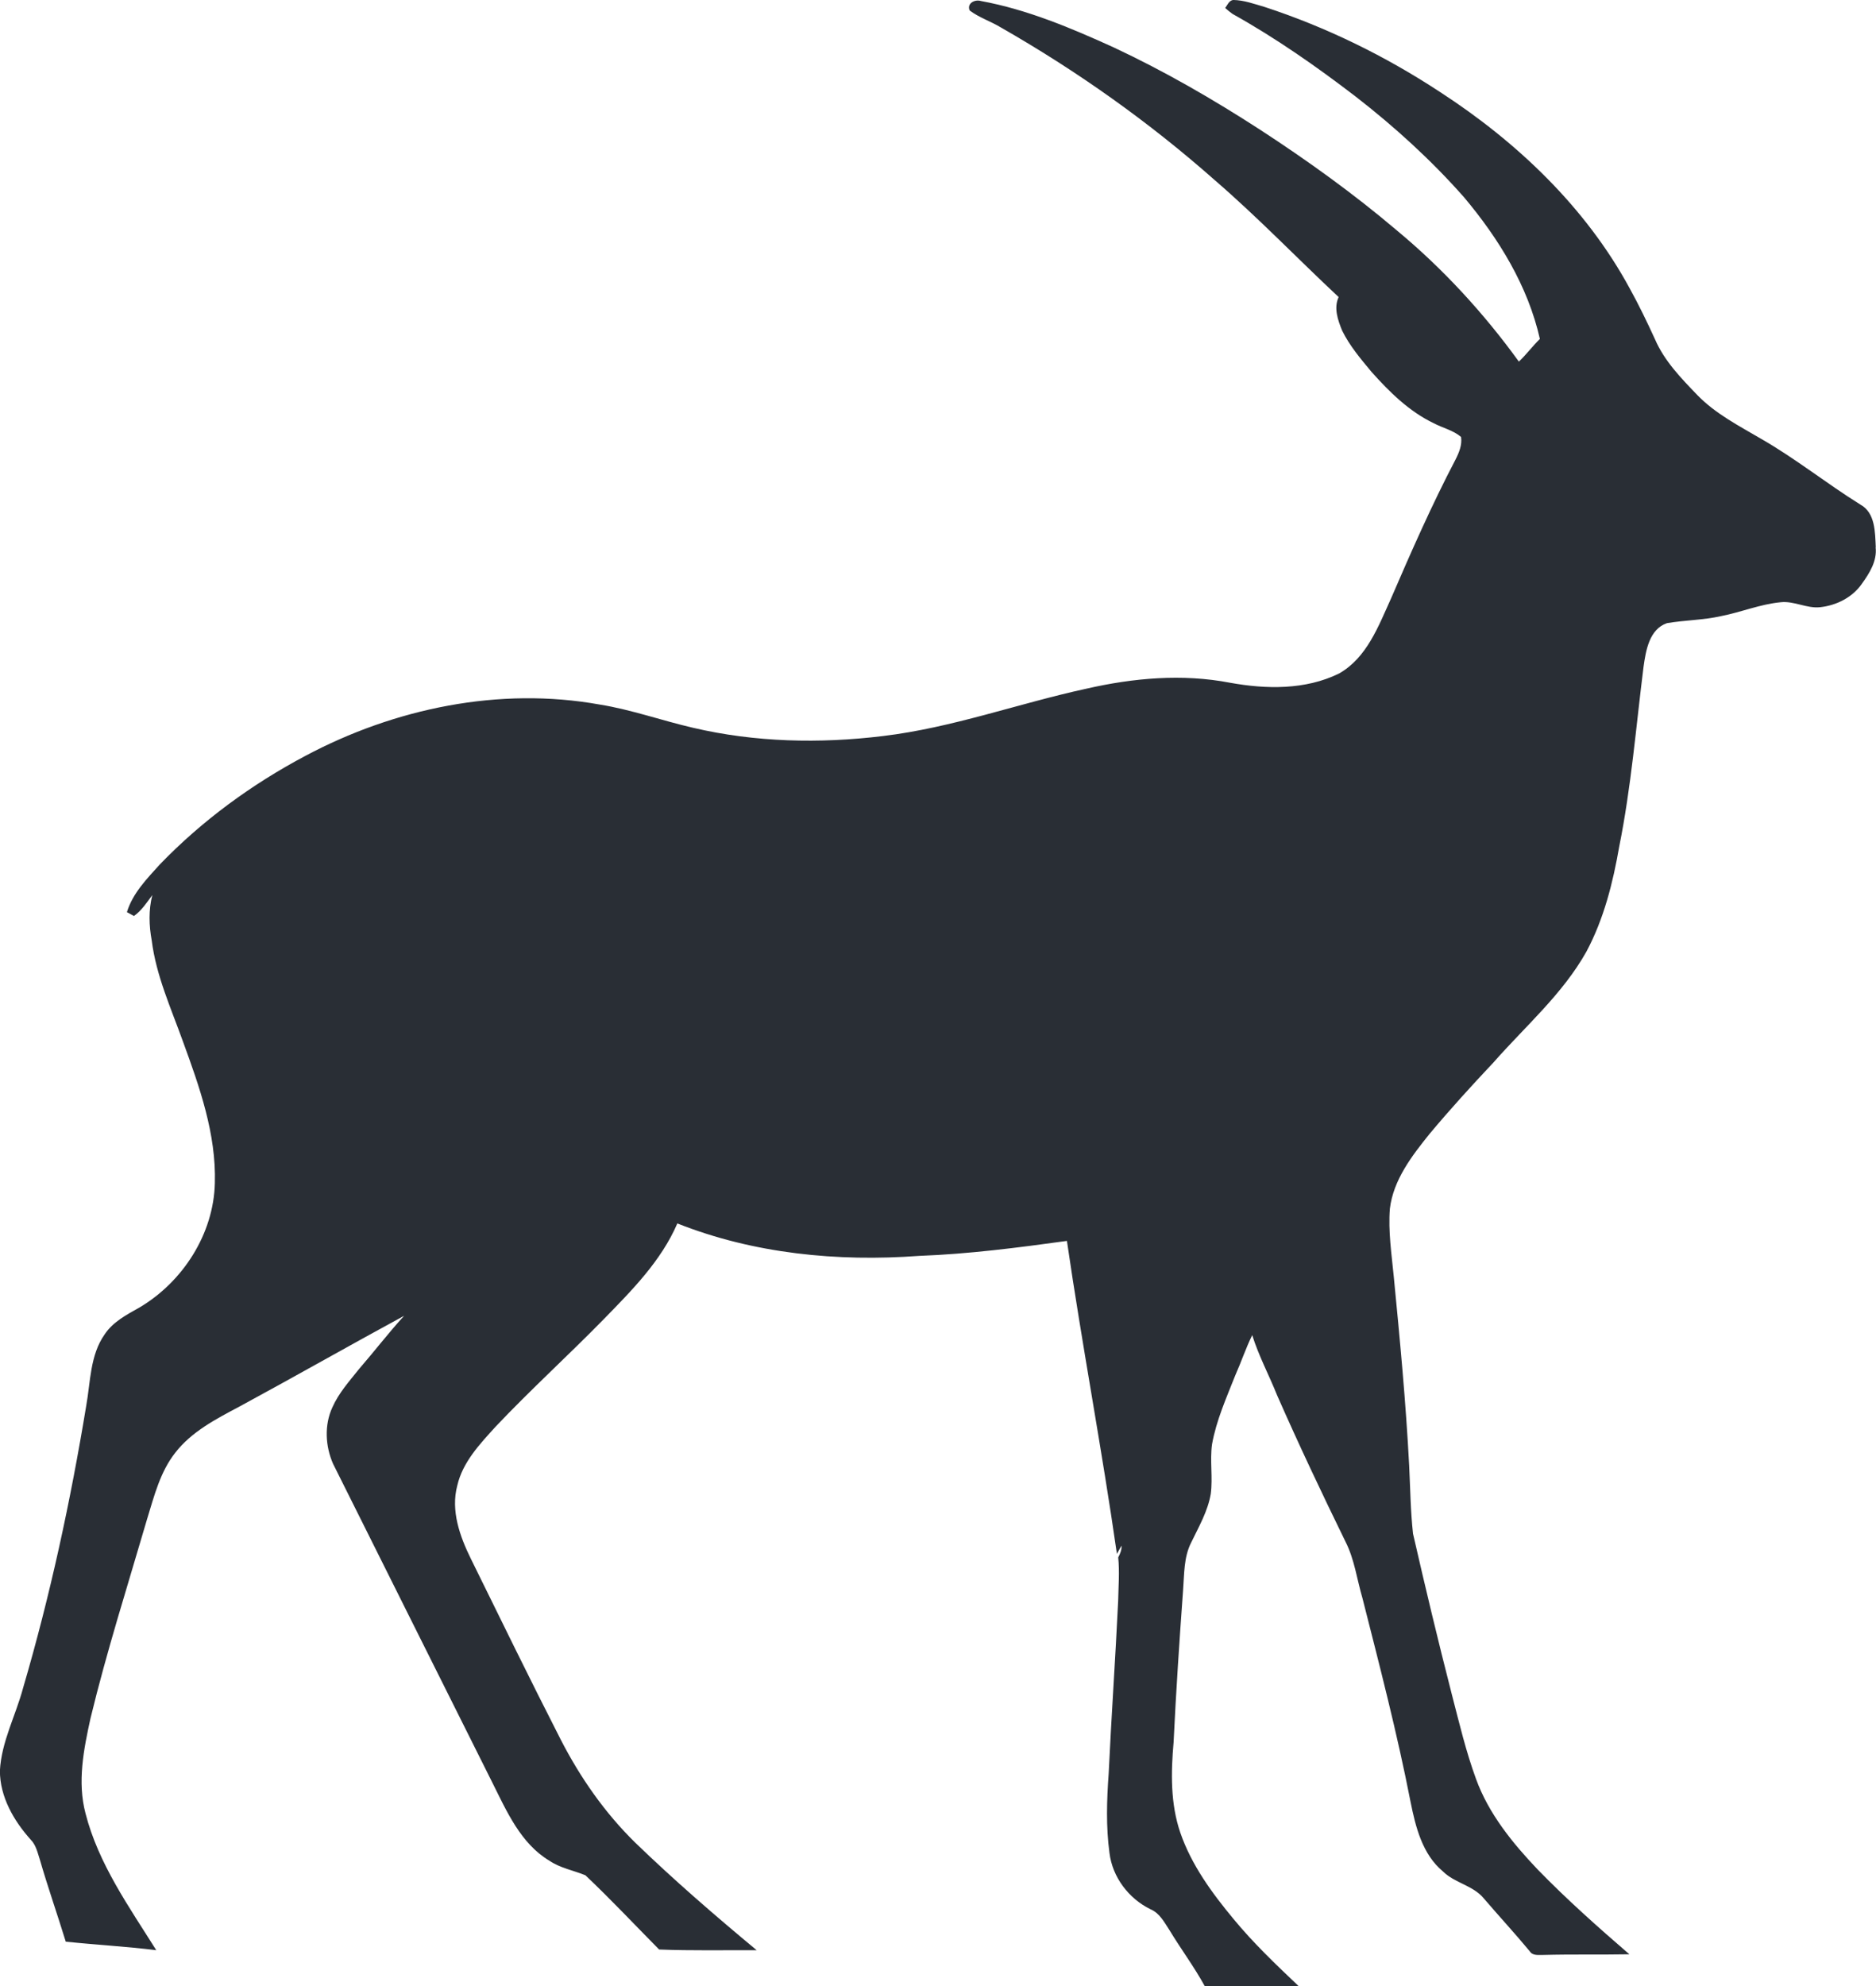
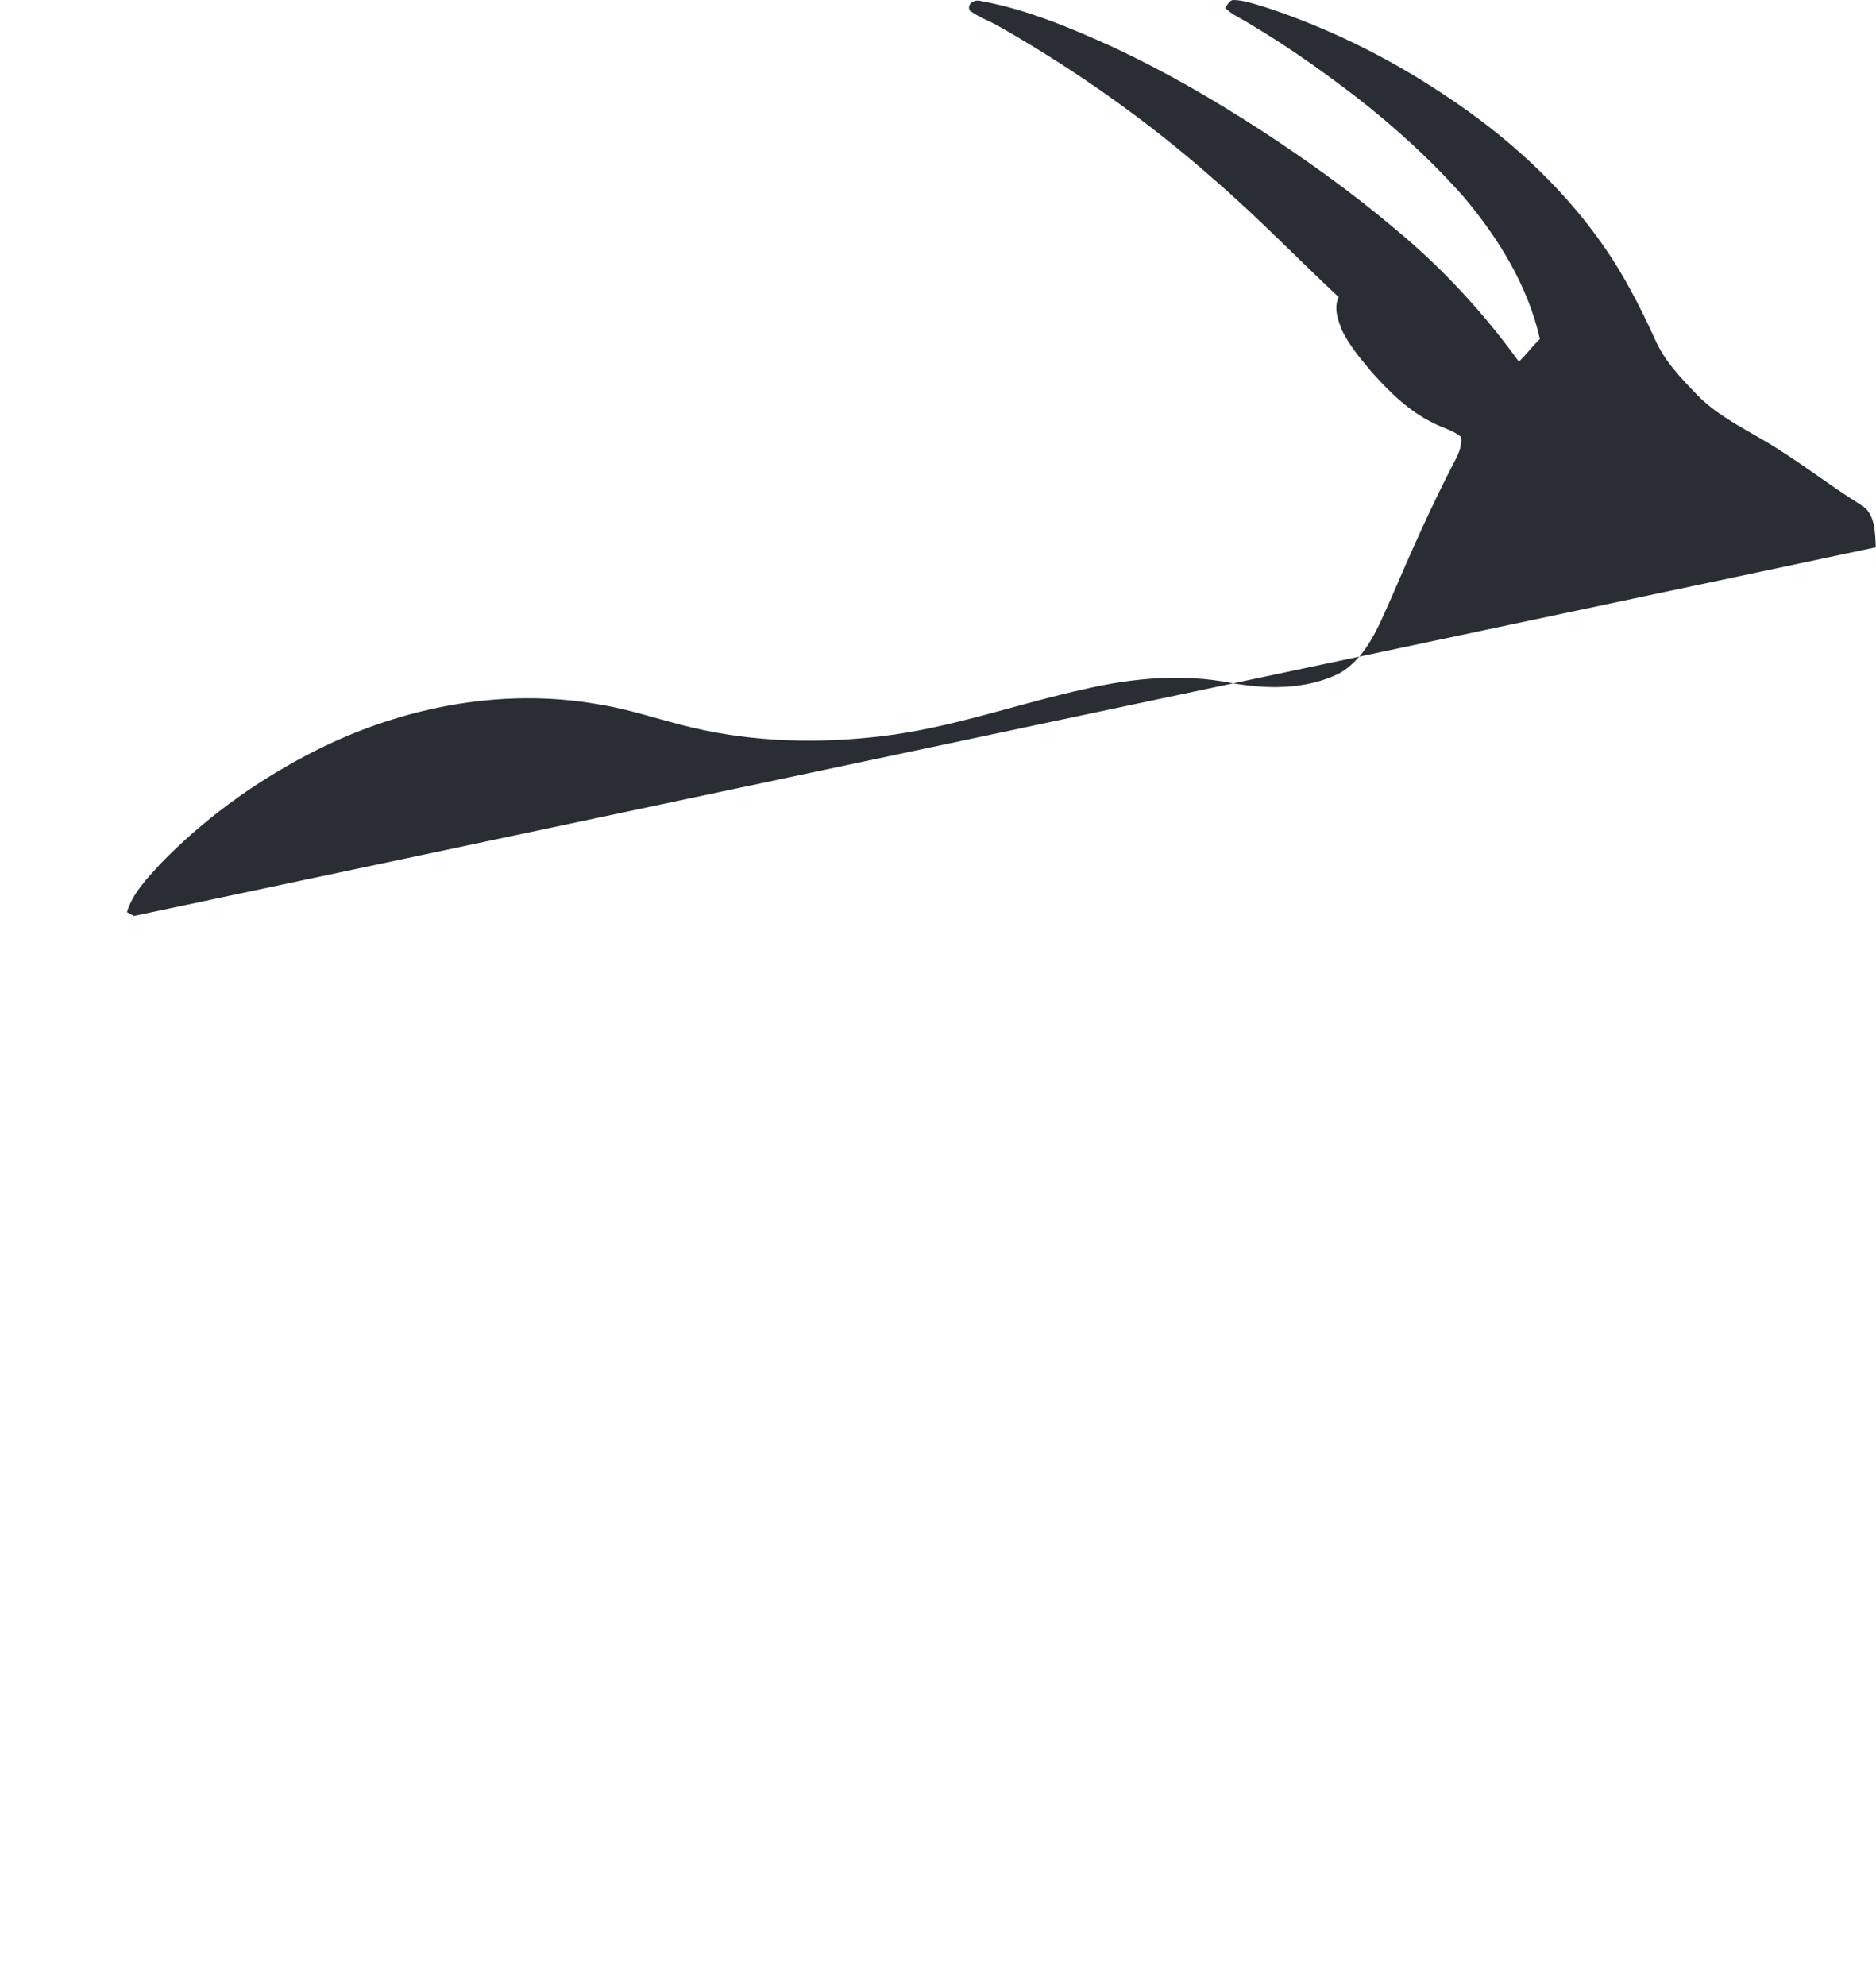
<svg xmlns="http://www.w3.org/2000/svg" id="Layer_2" data-name="Layer 2" viewBox="0 0 599.05 634.13">
  <defs>
    <style>
      .cls-1 {
        fill: #292e35;
      }
    </style>
  </defs>
  <g id="Layer_1-2" data-name="Layer 1">
-     <path class="cls-1" d="M598.98,174.73c-.24-4.78-.11-11.03-4.96-13.67-10.73-6.68-20.62-14.64-31.6-20.93-7.09-4.17-14.56-7.98-20.36-13.94-5.19-5.39-10.57-10.9-13.57-17.85-2.51-5.48-5.13-10.92-8.05-16.2-14.06-25.97-36.09-46.88-60.7-62.83-17.36-11.4-36.17-20.63-55.92-27.09-3.3-.95-6.61-2.19-10.08-2.23-1.33.23-1.79,1.62-2.51,2.56.75.67,1.53,1.31,2.36,1.9,13.79,7.7,26.79,16.78,39.32,26.39,12.46,9.67,24.18,20.33,34.62,32.17,11.05,13.15,20.38,28.29,24.19,45.2-2.36,2.3-4.31,4.97-6.71,7.23-11.22-15.49-24.23-29.66-38.95-41.87-13.77-11.69-28.47-22.25-43.59-32.1-15.05-9.75-30.61-18.74-46.85-26.34-13.62-6.19-27.59-12.09-42.38-14.81-1.94-.59-4.56.71-3.61,3.02,3.04,2.29,6.73,3.46,9.98,5.43,24.34,13.91,47.35,30.21,68.35,48.79,13.71,11.83,26.27,24.91,39.5,37.28-1.62,3.47-.25,7.38,1.12,10.71,2.39,4.87,5.94,9.04,9.39,13.19,5.73,6.41,12.01,12.63,19.87,16.38,2.86,1.52,6.2,2.24,8.71,4.37.39,2.53-.64,5.01-1.77,7.23-7.56,14.44-14.13,29.37-20.58,44.32-4.02,8.83-7.72,18.97-16.65,24-10.75,5.26-23.23,5.01-34.75,2.93-15.23-2.94-30.94-1.53-45.97,1.91-21.71,4.72-42.78,12.47-64.94,15.11-20.15,2.45-40.79,2-60.6-2.65-9.97-2.3-19.65-5.78-29.77-7.41-32.04-5.77-65.51,1.2-94.04,16.4-17.11,9.07-32.95,20.66-46.41,34.61-4.13,4.57-8.7,9.21-10.54,15.26l2.24,1.23c2.46-1.73,4.1-4.29,5.87-6.67-1.21,4.74-1.07,9.7-.19,14.48,1.41,11.23,6.15,21.61,9.94,32.17,5.31,14.53,10.68,29.59,10.22,45.28-.38,16.26-10.22,31.53-24.07,39.73-4.09,2.3-8.45,4.56-11.12,8.58-4.7,6.67-4.5,15.16-5.9,22.88-5,30.36-11.49,60.52-20.16,90.05-2.36,8.81-6.9,17.13-7.39,26.37,0,8.35,4.43,16.01,9.89,22.07,1.63,1.68,2.12,4.03,2.83,6.19,2.55,8.84,5.61,17.52,8.31,26.32,9.62,1.01,19.29,1.53,28.9,2.72-8.69-13.85-18.48-27.59-22.59-43.66-2.66-10.04-.59-20.46,1.59-30.37,5.2-21.47,11.92-42.54,18.11-63.74,2.24-7.28,4.15-14.95,8.95-21.04,5.24-6.76,12.97-10.74,20.38-14.68,17.63-9.54,35.07-19.47,52.7-29.04-5.01,5.48-9.51,11.37-14.38,16.98-3.09,3.88-6.49,7.65-8.52,12.24-2.62,5.65-2.26,12.41.22,18.04,16.9,33.92,33.91,67.8,50.83,101.71,4.61,9.21,9.06,19.51,18.28,25.02,3.47,2.34,7.65,3.06,11.46,4.62,8.08,7.65,15.72,15.78,23.54,23.7,10.37.41,20.76.18,31.16.23-13.3-11.05-26.38-22.35-38.81-34.37-9.72-9.53-17.57-20.8-23.77-32.88-9.8-19.16-19.22-38.49-28.72-57.78-3.5-7.12-6.43-15.31-4.32-23.28,1.72-7.53,7.22-13.3,12.24-18.83,11.14-11.78,23.16-22.69,34.49-34.27,9-9.22,18.37-18.61,23.55-30.62,24.42,9.68,51.16,12.28,77.21,10.36,15.81-.59,31.53-2.62,47.19-4.78,4.86,33.37,11.18,66.52,15.96,99.9.48-.88.97-1.76,1.48-2.62.09,1.34-.43,2.59-1.06,3.75.46,4.65.07,9.32-.02,13.97-.88,18.36-2.16,36.7-3.03,55.07-.61,8.42-.88,16.95.26,25.34.95,7.73,6.16,14.59,13.12,17.97,2.91,1.24,4.4,4.16,6.05,6.68,3.64,6.03,7.88,11.68,11.26,17.87,9.97-.1,19.94.15,29.92-.07-7.18-6.82-14.38-13.66-20.68-21.31-6.92-8.33-13.49-17.29-17.05-27.62-3.17-9.25-3-19.2-2.15-28.82.78-16.26,1.86-32.48,3.04-48.71.39-5.07.2-10.41,2.56-15.06,2.42-5.04,5.32-9.98,6.27-15.57.69-5.25-.31-10.56.4-15.8,1.36-7.65,4.56-14.78,7.39-21.95,1.91-4.28,3.38-8.74,5.45-12.94,2.08,6.64,5.37,12.77,7.95,19.21,6.93,15.75,14.3,31.32,21.86,46.78,2.86,5.64,3.63,12.01,5.4,18.01,5.47,21.55,11.07,43.08,15.33,64.91,1.62,8.06,3.76,16.83,10.39,22.33,3.76,3.71,9.55,4.41,12.98,8.54,4.86,5.67,9.94,11.17,14.71,16.92.94,1.5,2.81,1.15,4.33,1.18,9.15-.25,18.33-.04,27.49-.21-10.03-8.66-19.96-17.48-29.21-26.99-8.08-8.48-15.71-17.84-19.76-28.98-3.24-8.83-5.39-18-7.75-27.09-4.37-17.01-8.45-34.1-12.37-51.22-.8-7.21-.87-14.49-1.23-21.72-1.05-20.17-2.96-40.28-4.92-60.37-.69-7.2-1.81-14.42-1.24-21.68,1.11-9.17,7-16.82,12.62-23.81,6.57-7.86,13.46-15.43,20.48-22.88,10.15-11.55,22.06-21.8,29.66-35.37,5.57-10.42,8.47-21.99,10.48-33.56,3.82-18.97,5.36-38.27,7.77-57.44.73-5.13,1.82-11.91,7.46-13.86,5.73-.97,11.61-.97,17.3-2.25,6.4-1.25,12.52-3.82,19.04-4.43,4.29-.46,8.28,2.05,12.58,1.59,5.19-.56,10.33-3.13,13.34-7.5,2.44-3.4,4.89-7.27,4.38-11.65Z" />
+     <path class="cls-1" d="M598.98,174.73c-.24-4.78-.11-11.03-4.96-13.67-10.73-6.68-20.62-14.64-31.6-20.93-7.09-4.17-14.56-7.98-20.36-13.94-5.19-5.39-10.57-10.9-13.57-17.85-2.51-5.48-5.13-10.92-8.05-16.2-14.06-25.97-36.09-46.88-60.7-62.83-17.36-11.4-36.17-20.63-55.92-27.09-3.3-.95-6.61-2.19-10.08-2.23-1.33.23-1.79,1.62-2.51,2.56.75.67,1.53,1.31,2.36,1.9,13.79,7.7,26.79,16.78,39.32,26.39,12.46,9.67,24.18,20.33,34.62,32.17,11.05,13.15,20.38,28.29,24.19,45.2-2.36,2.3-4.31,4.97-6.71,7.23-11.22-15.49-24.23-29.66-38.95-41.87-13.77-11.69-28.47-22.25-43.59-32.1-15.05-9.75-30.61-18.74-46.85-26.34-13.62-6.19-27.59-12.09-42.38-14.81-1.94-.59-4.56.71-3.61,3.02,3.04,2.29,6.73,3.46,9.98,5.43,24.34,13.91,47.35,30.21,68.35,48.79,13.71,11.83,26.27,24.91,39.5,37.28-1.62,3.47-.25,7.38,1.12,10.71,2.39,4.87,5.94,9.04,9.39,13.19,5.73,6.41,12.01,12.63,19.87,16.38,2.86,1.52,6.2,2.24,8.71,4.37.39,2.53-.64,5.01-1.77,7.23-7.56,14.44-14.13,29.37-20.58,44.32-4.02,8.83-7.72,18.97-16.65,24-10.75,5.26-23.23,5.01-34.75,2.93-15.23-2.94-30.94-1.53-45.97,1.91-21.71,4.72-42.78,12.47-64.94,15.11-20.15,2.45-40.79,2-60.6-2.65-9.97-2.3-19.65-5.78-29.77-7.41-32.04-5.77-65.51,1.2-94.04,16.4-17.11,9.07-32.95,20.66-46.41,34.61-4.13,4.57-8.7,9.21-10.54,15.26l2.24,1.23Z" />
  </g>
</svg>